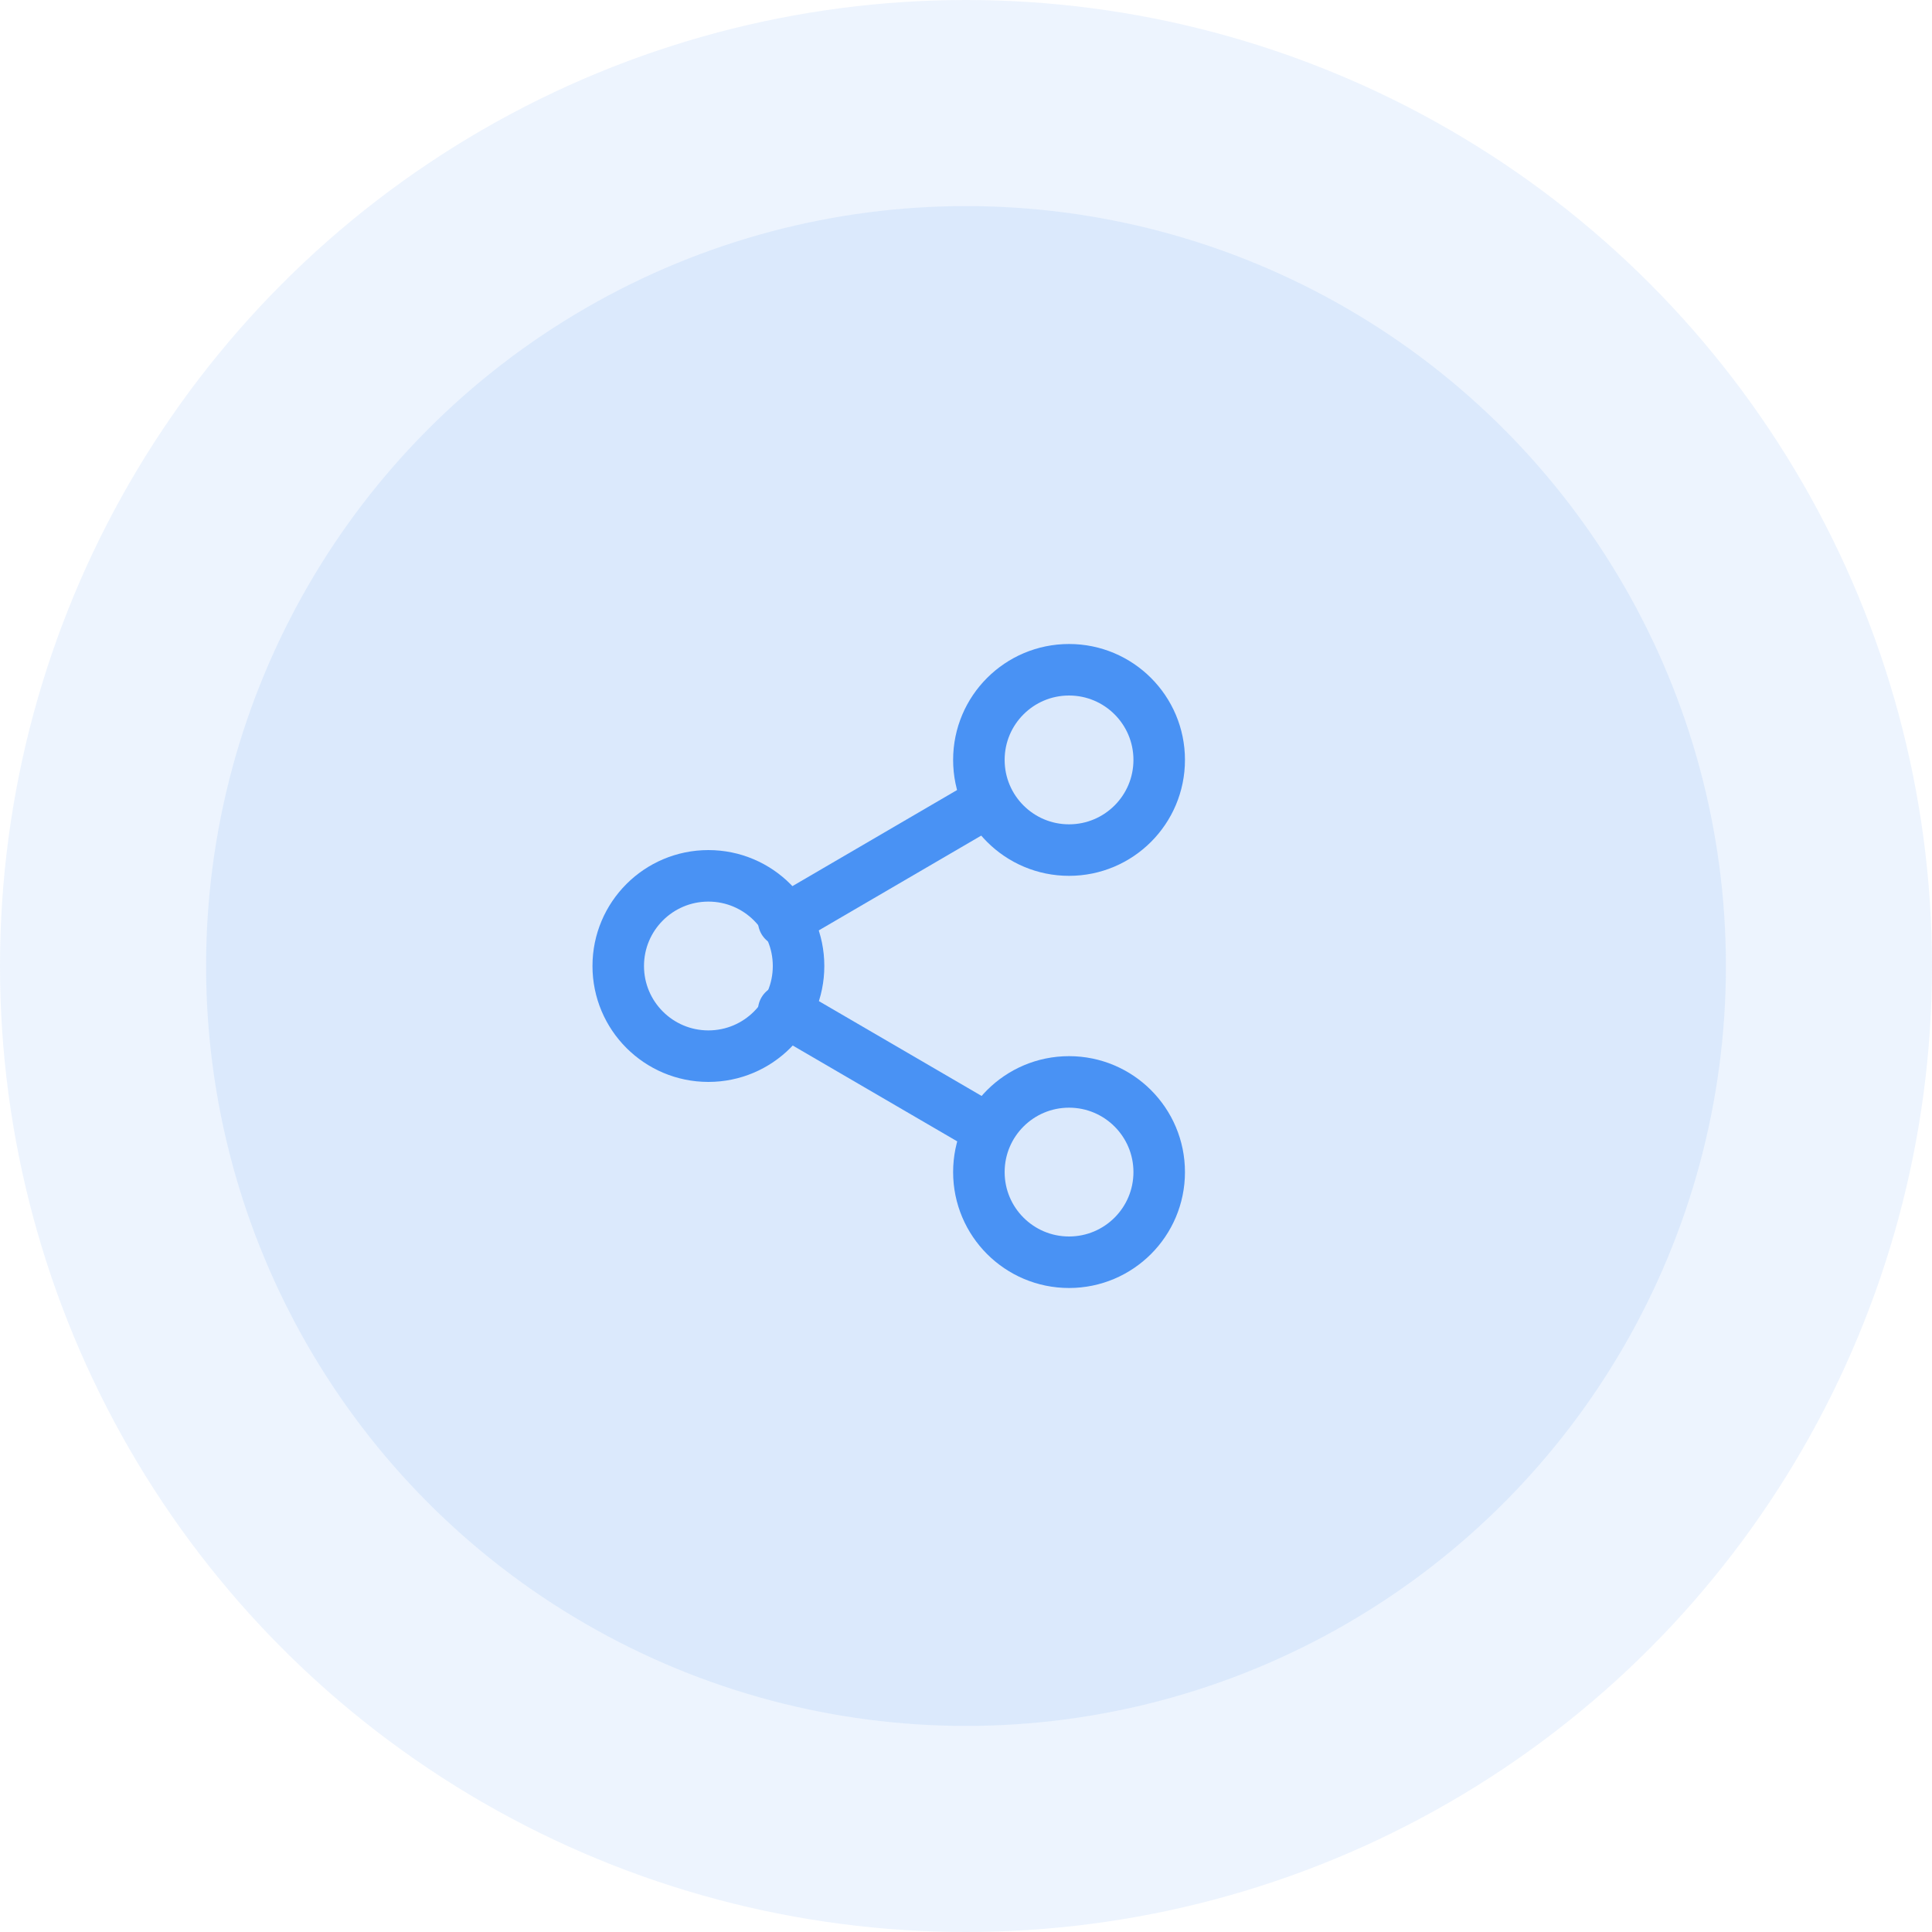
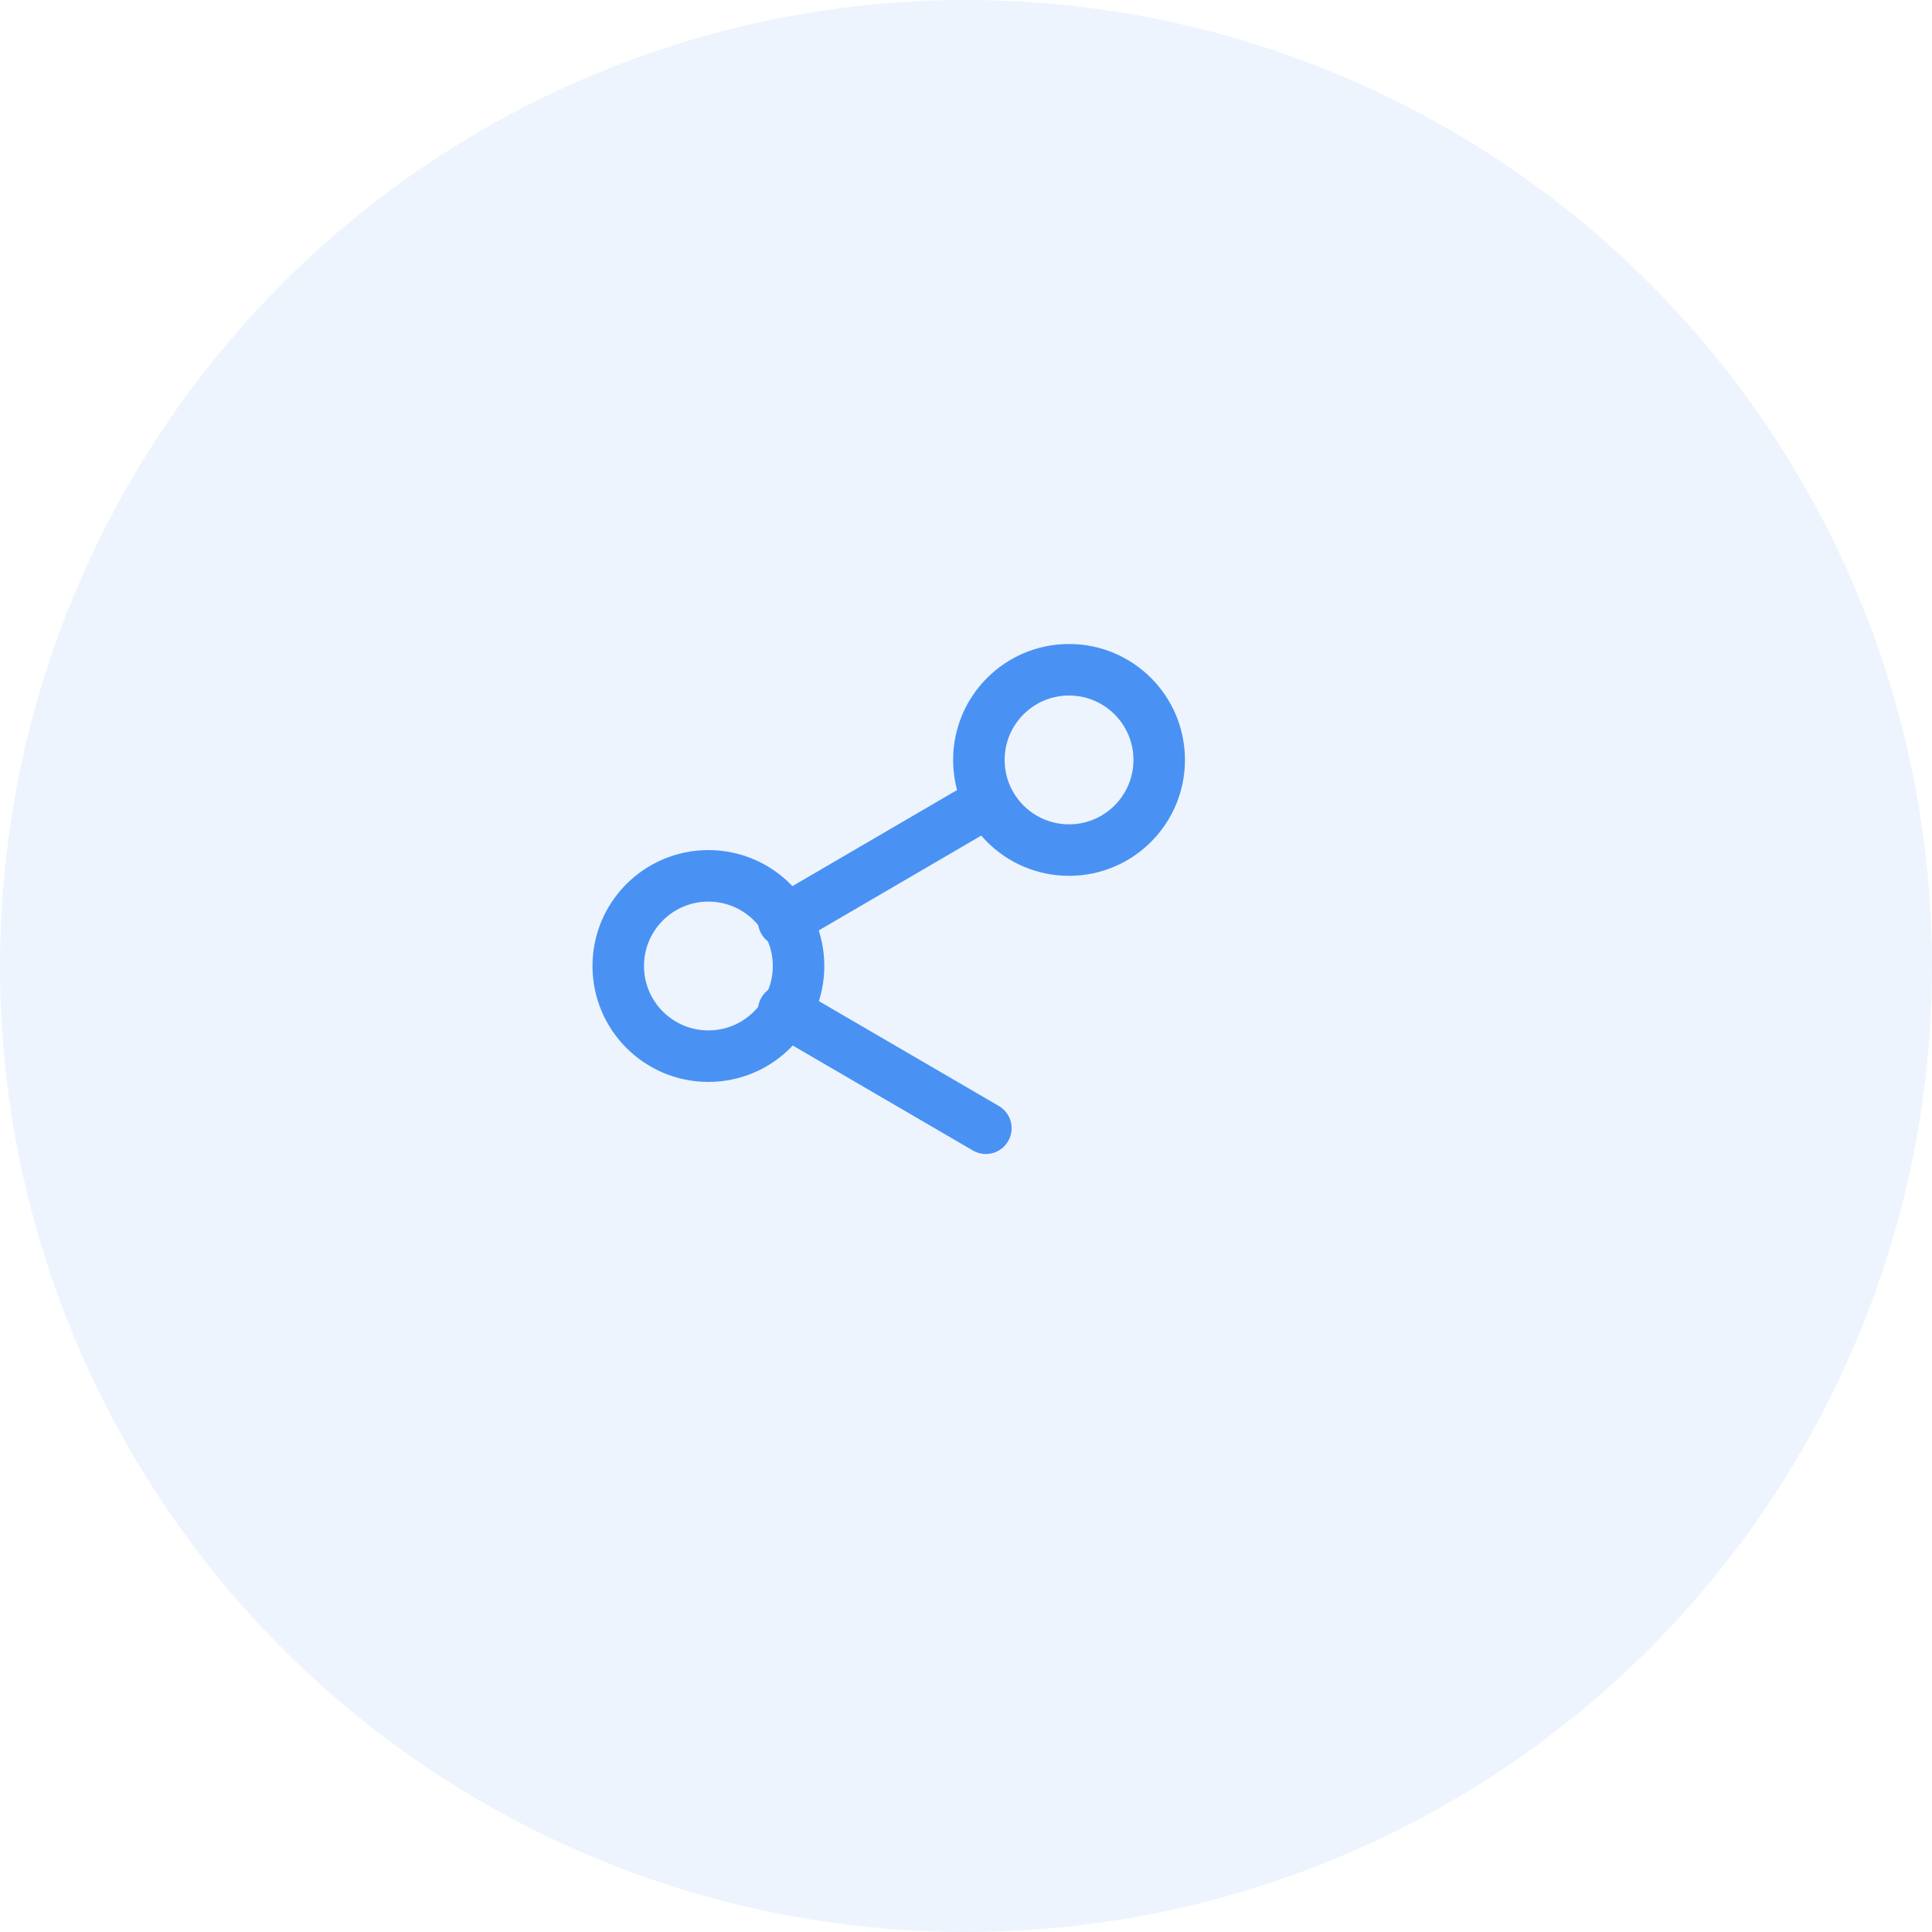
<svg xmlns="http://www.w3.org/2000/svg" width="75" height="75" viewBox="0 0 75 75">
  <g id="Group_106" data-name="Group 106" transform="translate(-1355 -795)">
    <g id="Group_100" data-name="Group 100">
      <g id="Group_16" data-name="Group 16">
        <circle id="Ellipse_35" data-name="Ellipse 35" cx="37.5" cy="37.5" r="37.5" transform="translate(1355 795)" fill="#4992f4" opacity="0.1" />
-         <circle id="Ellipse_36" data-name="Ellipse 36" cx="29.5" cy="29.5" r="29.5" transform="translate(1363 803)" fill="#4992f4" opacity="0.11" />
      </g>
      <g id="Group_99" data-name="Group 99" transform="translate(1376 819)">
        <circle id="Ellipse_20" data-name="Ellipse 20" cx="3.5" cy="3.5" r="3.5" transform="translate(17 2)" fill="none" stroke="#4992f4" stroke-linecap="round" stroke-linejoin="round" stroke-width="2" />
        <circle id="Ellipse_21" data-name="Ellipse 21" cx="3.5" cy="3.5" r="3.5" transform="translate(3 10)" fill="none" stroke="#4992f4" stroke-linecap="round" stroke-linejoin="round" stroke-width="2" />
-         <circle id="Ellipse_22" data-name="Ellipse 22" cx="3.5" cy="3.5" r="3.5" transform="translate(17 18)" fill="none" stroke="#4992f4" stroke-linecap="round" stroke-linejoin="round" stroke-width="2" />
        <line id="Line_11" data-name="Line 11" x2="7.848" y2="4.573" transform="translate(9.423 15.225)" fill="none" stroke="#4992f4" stroke-linecap="round" stroke-linejoin="round" stroke-width="2" />
        <line id="Line_12" data-name="Line 12" x1="7.836" y2="4.573" transform="translate(9.423 7.182)" fill="none" stroke="#4992f4" stroke-linecap="round" stroke-linejoin="round" stroke-width="2" />
      </g>
    </g>
  </g>
</svg>